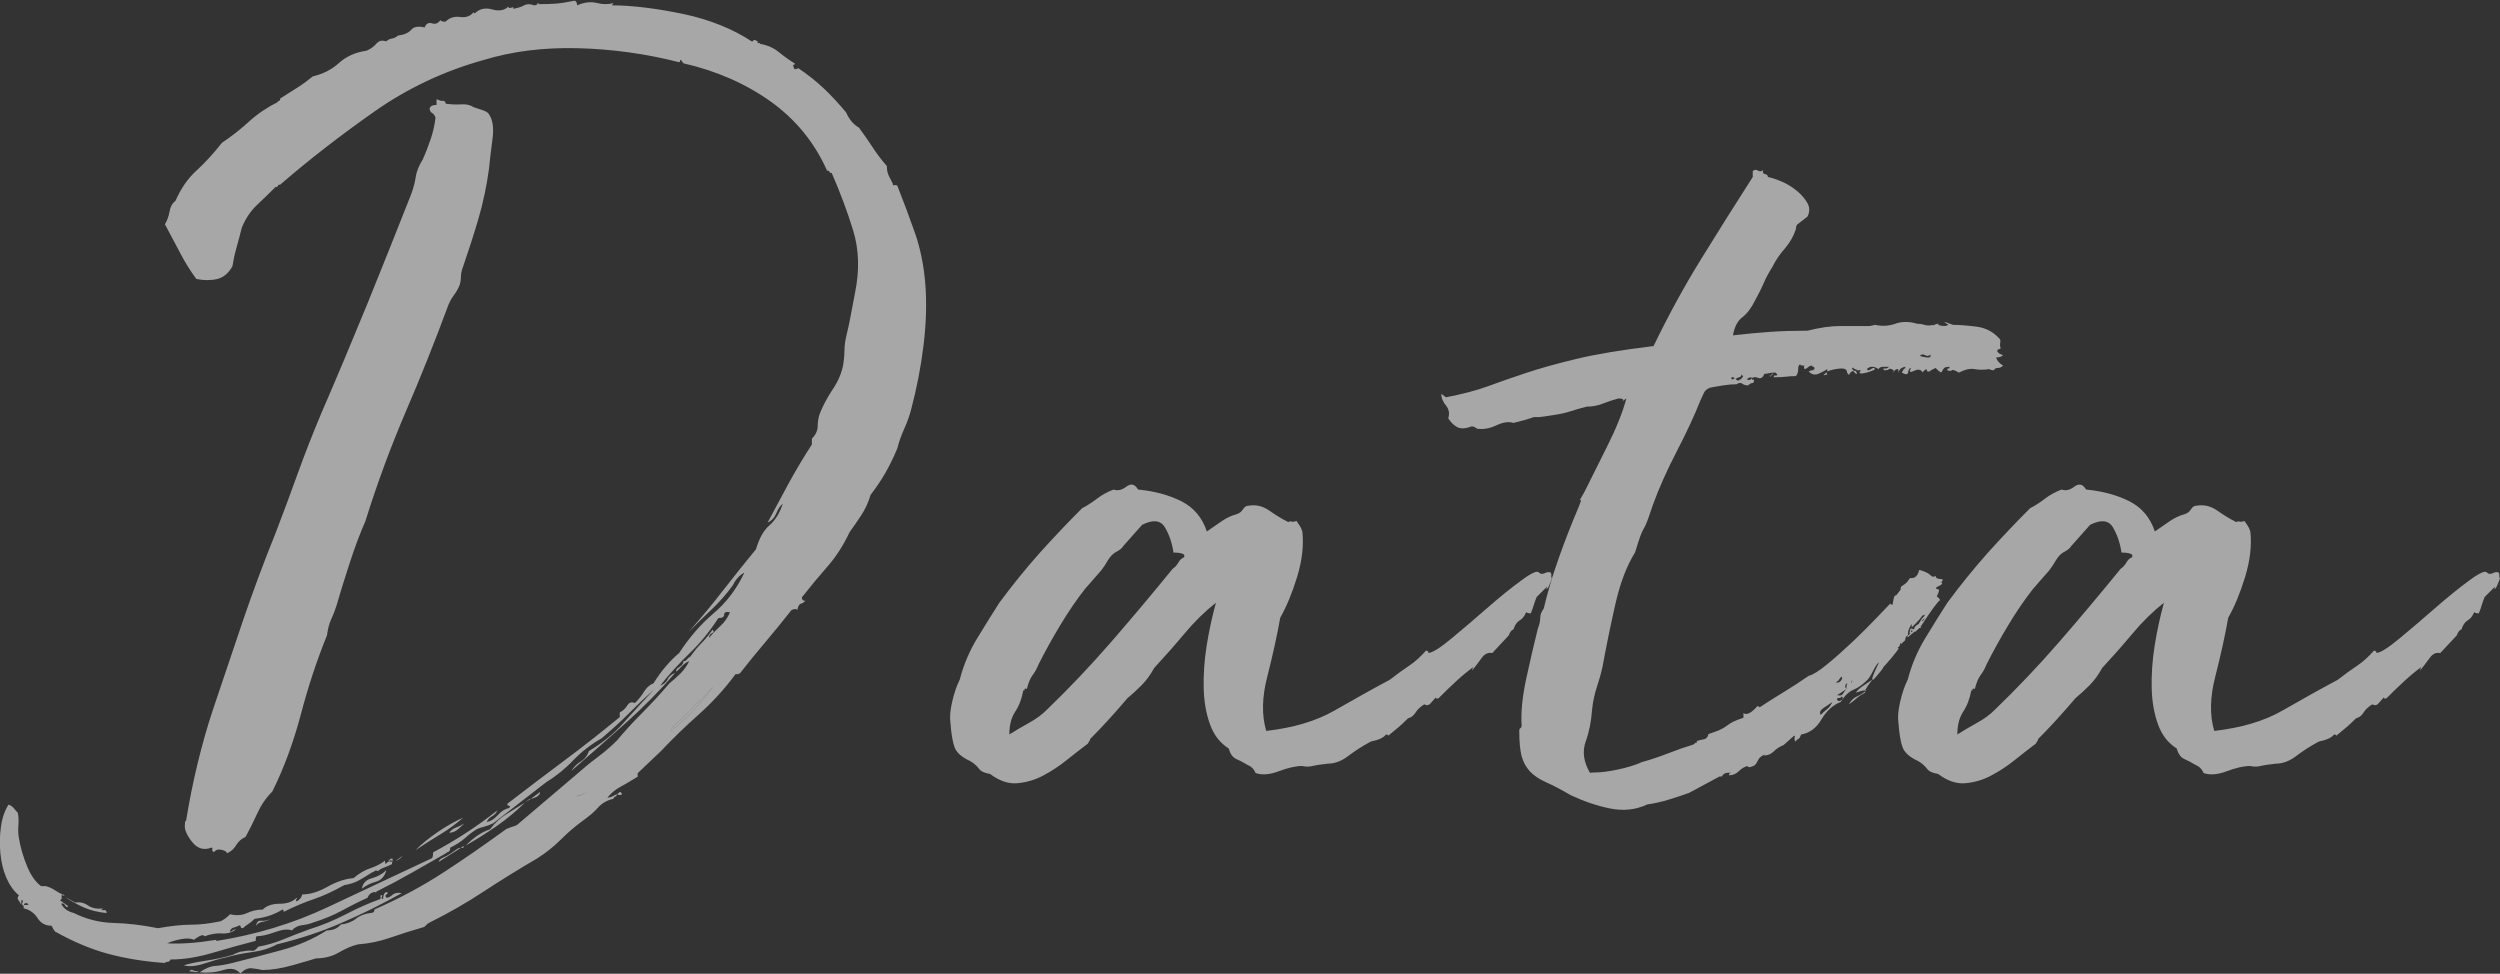
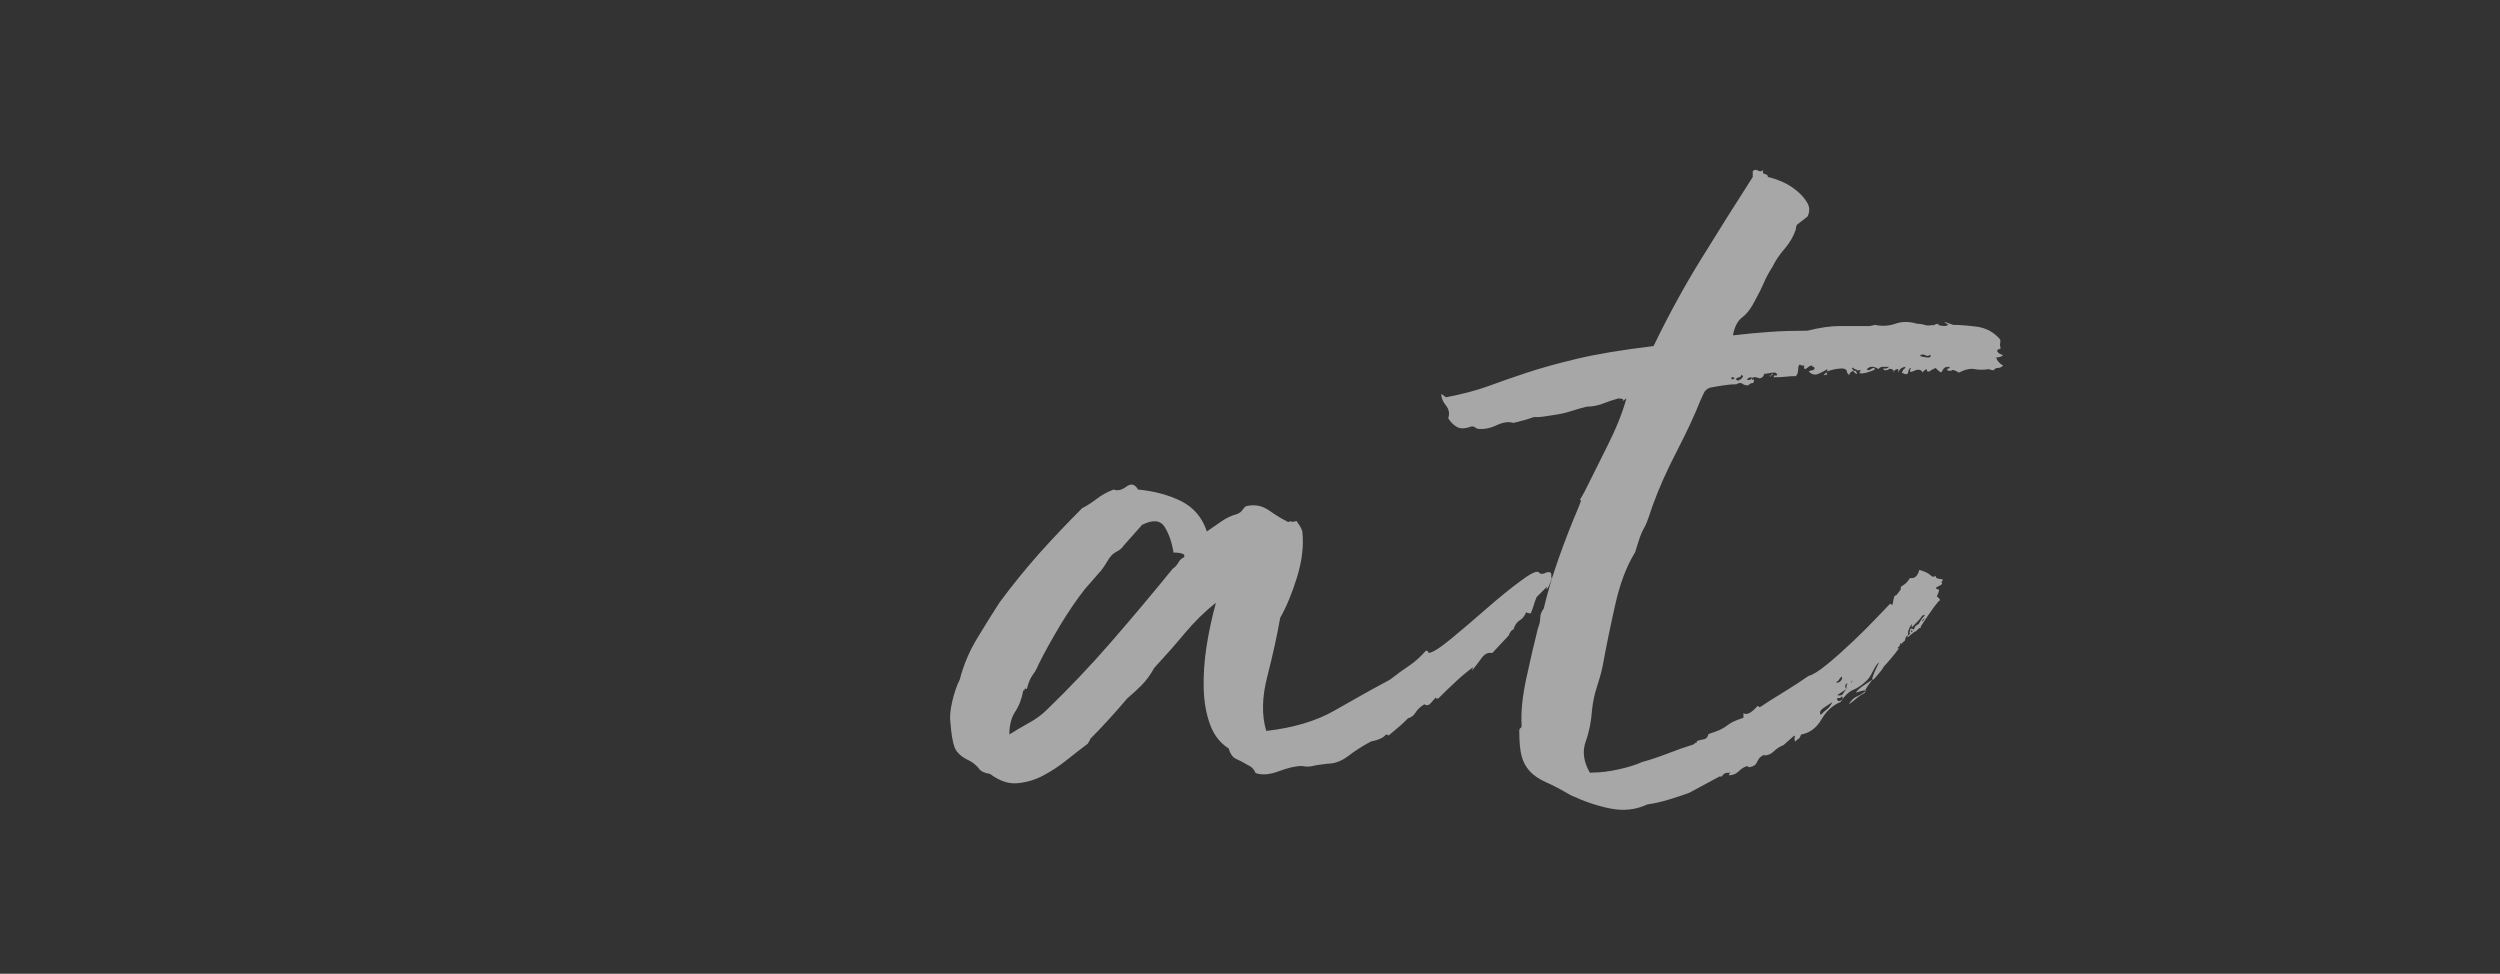
<svg xmlns="http://www.w3.org/2000/svg" viewBox="0 0 214.69 83.62">
  <rect x="0" y="0" width="214.69" height="83.62" fill="#333333" stroke="none" />
  <g fill="#fff" opacity=".57">
-     <path d="m4.65 76.41c.2.13.43.27.7.4-.07.07-.08.15-.05.25s-.02.18-.15.25l.7.5c-.07.13-.15.12-.25-.05s-.22-.22-.35-.15c.2.4.57.67 1.1.8 1.07.53 2.2.82 3.4.85s2.47.18 3.81.45c1.13-.2 2.09-.3 2.85-.3s1.62-.1 2.55-.3c.13-.07.27-.15.4-.25s.27-.22.4-.35c.53.13 1.02.1 1.45-.1s.88-.3 1.35-.3c.33-.33.82-.5 1.45-.5s1.12-.17 1.45-.5c.07.07.07.1 0 .1s-.07.07 0 .2c.27-.13.43-.33.5-.6.67 0 1.38-.22 2.15-.65.77-.44 1.52-.69 2.25-.75.47-.4.95-.69 1.45-.85.5-.17.92-.39 1.25-.65 0 .27.05.33.15.2s.25-.17.45-.1c0-.13-.07-.17-.2-.1s-.13.03 0-.1c.2-.13.28-.12.25.05s-.05.28-.05.35c-.27.13-.5.23-.7.3s-.37.17-.5.3c-.13-.07-.23-.07-.3 0s-.13.1-.2.1c-.4.27-.79.5-1.15.7-.37.2-.79.33-1.25.4-.94.53-1.8.93-2.6 1.2s-1.67.63-2.6 1.1c0-.13-.03-.2-.1-.2-.33.2-.69.37-1.05.5-.37.13-.82.23-1.35.3-.2.2-.39.35-.55.45-.17.1-.32.22-.45.35-.13 0-.2-.05-.2-.15s-.07-.12-.2-.05-.27.12-.4.15-.23.12-.3.25c0 .13.05.15.15.05s.22-.15.35-.15c-.33.27-.74.38-1.2.35-.47-.03-.97.05-1.5.25-.07-.13-.22-.13-.45 0s-.39.23-.45.3c-.27-.13-.65-.15-1.15-.05s-.89.22-1.15.35c1.13.07 2.54-.03 4.21-.3v.1c3.4-.54 6.59-1.5 9.56-2.9s5.96-2.8 8.96-4.21c.07-.07.1-.23.1-.5 2-1.07 3.84-2.27 5.51-3.6-.07.2-.22.37-.45.5s-.38.3-.45.5c.33-.07.65-.27.95-.6s.62-.54.95-.6c.13-.13.13-.2 0-.2s-.17-.07-.1-.2c1.74-1.34 3.39-2.59 4.96-3.76s3.12-2.39 4.66-3.66v-.4c.27-.13.48-.33.65-.6s.38-.33.65-.2c.33-.33.6-.67.8-1s.47-.57.8-.7c.33-.53.68-1.02 1.05-1.45s.75-.82 1.15-1.15c.87-1.33 1.85-2.47 2.95-3.4s1.99-2.1 2.65-3.5c-.4.2-.74.57-1 1.1-.54.74-1.12 1.4-1.75 2-.64.6-1.32 1.27-2.05 2 1.07-1.2 2.07-2.4 3-3.61.93-1.2 1.87-2.37 2.8-3.5.27-.93.65-1.62 1.15-2.05s.88-1.05 1.15-1.85c-.2.13-.39.4-.55.8-.17.4-.42.67-.75.8.6-1.13 1.2-2.25 1.8-3.35s1.27-2.22 2-3.35v-.5c.33-.33.5-.7.5-1.1s.07-.77.2-1.1c.27-.67.63-1.35 1.1-2.05s.77-1.42.9-2.15c.07-.47.1-.88.1-1.25s.07-.82.2-1.35.25-1.08.35-1.65.22-1.18.35-1.85c.4-1.94.35-3.72-.15-5.36-.5-1.63-1.12-3.29-1.85-4.96-.13 0-.2-.03-.2-.1s-.07-.1-.2-.1c-1.07-2.4-2.67-4.37-4.81-5.91-2.14-1.53-4.64-2.64-7.51-3.3-.13-.13-.2-.23-.2-.3-.07 0-.1.03-.1.1s-.03.1-.1.1c-2.87-.73-5.78-1.13-8.71-1.2-2.94-.07-5.61.27-8.01 1-3.4.94-6.56 2.42-9.46 4.46s-5.59 4.12-8.06 6.26c-.13 0-.2.03-.2.1s-.07.1-.2.1c-.54.54-1.07 1.05-1.6 1.55s-.97 1.15-1.3 1.95c-.13.53-.28 1.1-.45 1.7s-.28 1.14-.35 1.6c-.33.6-.77.97-1.3 1.1s-1.14.13-1.8 0c-.54-.73-1-1.48-1.4-2.25s-.84-1.58-1.3-2.45c.2-.33.33-.7.4-1.1s.23-.7.5-.9c.47-1.07 1.07-1.94 1.8-2.6.73-.67 1.47-1.47 2.2-2.4.8-.53 1.57-1.13 2.3-1.8s1.57-1.23 2.5-1.7c0-.07.03-.1.1-.1s.1-.07.1-.2c.53-.33 1.03-.65 1.5-.95s.9-.62 1.3-.95c.87-.2 1.62-.58 2.25-1.15s1.42-.92 2.35-1.05c.33-.13.62-.33.85-.6s.52-.33.85-.2c.13-.13.3-.22.5-.25s.37-.12.5-.25c.53-.07.92-.23 1.15-.5s.62-.33 1.15-.2c.13-.33.35-.45.65-.35s.55-.02.75-.35c-.07.07-.07.1 0 .1 0 .07.13.1.4.1.33-.33.75-.47 1.25-.4s.88-.07 1.15-.4l.1.1c.4-.4.9-.52 1.5-.35s1.07.08 1.4-.25c0 .13.08.17.25.1s.22-.03.15.1c.4-.07.72-.17.95-.3s.52-.13.85 0c.2 0 .3-.07.3-.2.07 0 .1.02.1.05s-.03.05-.1.05c.67 0 1.2-.02 1.6-.05s.93-.12 1.6-.25c.13.07.2.2.2.4.6-.27 1.17-.33 1.7-.2s1 .13 1.4 0c0 .07-.02.1-.05.1s-.05.03-.05.1c.87 0 1.84.07 2.9.2 1.07.13 2.15.32 3.25.55s2.15.55 3.15.95 1.9.87 2.7 1.4c.07 0 .12-.03.15-.1s.15-.03.35.1c0 .13.03.18.1.15s.1-.02.1.05c.67.13 1.2.37 1.6.7s.87.67 1.4 1c0 .07-.03.1-.1.1s-.07.07 0 .2c0 .2.13.23.4.1.8.54 1.53 1.12 2.2 1.75.67.64 1.3 1.32 1.9 2.05.27.6.63 1.04 1.1 1.3.4.54.78 1.09 1.15 1.65.37.57.78 1.12 1.25 1.65 0 .33.05.6.15.8s.22.43.35.7c0 .13.05.18.15.15s.18-.02.25.05c.53 1.34 1.03 2.67 1.5 4.01s.77 2.8.9 4.41c.13 1.6.08 3.35-.15 5.26-.23 1.9-.59 3.72-1.05 5.46-.13.53-.33 1.1-.6 1.7s-.47 1.17-.6 1.7c-.33.8-.69 1.52-1.05 2.15-.37.64-.79 1.25-1.25 1.85-.2.67-.47 1.25-.8 1.75s-.67.99-1 1.45c-.54 1.14-1.17 2.12-1.9 2.95-.74.84-1.47 1.72-2.2 2.65 0 .2.1.3.3.3-.13.13-.27.22-.4.25s-.23.22-.3.55c-.07-.13-.23-.13-.5 0-.74.94-1.47 1.84-2.2 2.7-.74.87-1.47 1.77-2.2 2.7-.07.07-.2.1-.4.1-.94 1.27-1.99 2.42-3.15 3.45-1.17 1.04-2.25 2.09-3.25 3.15l-2 1.9v.3c-.54.33-1.02.62-1.45.85-.44.23-.82.55-1.15.95.13 0 .27-.03.4-.1s.27-.13.4-.2c0 .13-.03.2-.1.2s-.13.07-.2.2c-.54.13-.97.38-1.3.75s-.74.72-1.2 1.05c-.74.53-1.4 1.1-2 1.7s-1.27 1.13-2 1.6c-1.6.93-3.14 1.89-4.61 2.85-1.47.97-3 1.85-4.61 2.65-.13.07-.22.12-.25.15s-.12.12-.25.25c-1.14.33-2.14.65-3 .95-.87.3-1.77.48-2.7.55-.54.13-1.09.37-1.65.7-.57.33-1.22.5-1.95.5-.4.13-1.09.33-2.05.6-.97.27-1.82.4-2.55.4-.33-.07-.65-.12-.95-.15s-.62.12-.95.45c-.33-.4-.82-.5-1.45-.3-.64.2-1.32.27-2.05.2.47-.33.92-.52 1.35-.55s.92-.12 1.45-.25c1.33-.33 2.74-.7 4.21-1.1s2.77-.97 3.91-1.7c.53 0 .93-.17 1.2-.5.53-.07.97-.23 1.3-.5s.77-.44 1.3-.5c.2 0 .3-.1.3-.3 2.14-.94 4.12-2 5.96-3.2s3.62-2.44 5.36-3.71c.33-.13.57-.22.7-.25s.27-.12.4-.25l5.31-4.51c.53-.47 1.05-.88 1.55-1.25s1.02-.82 1.55-1.35c.67-.8 1.38-1.58 2.15-2.35s1.55-1.62 2.35-2.55c.33-.27.65-.55.95-.85s.55-.65.75-1.05c-.2.07-.38.18-.55.35l-.55.55c-.07-.13.02-.27.25-.4s.35-.3.35-.5c.13 0 .23-.05.3-.15s.17-.18.3-.25c.33-.47.65-.85.95-1.15s.62-.68.95-1.15c.13.13.12.23-.05.3s-.25.2-.25.4c.33-.4.67-.75 1-1.05s.6-.68.8-1.15c-.33-.07-.5 0-.5.2s-.17.3-.5.3c-.74 1.14-1.55 2.14-2.45 3-.9.87-1.75 1.8-2.55 2.8.33-.13.55-.32.65-.55s.32-.42.65-.55c-1.34 1.54-2.77 2.99-4.31 4.36s-3.07 2.72-4.61 4.06c.2-.33.47-.6.8-.8s.57-.5.7-.9c1.13-.67 2.14-1.48 3-2.45.87-.97 1.74-1.92 2.6-2.85-.74.67-1.45 1.35-2.15 2.05s-1.49 1.42-2.35 2.15c-.94.54-1.75 1.17-2.45 1.9-.7.74-1.49 1.37-2.35 1.9l-4.51 3.5c-.27.13-.53.23-.8.3s-.47.13-.6.2c-.33.2-.67.45-1 .75s-.77.58-1.3.85c0 .2-.05.32-.15.35s-.18.08-.25.15c-.94.53-1.9 1.08-2.9 1.65s-2.04 1.12-3.1 1.65c.13 0 .17 0 .1 0s-.1.07-.1.2v-.2c-.33 0-.57.17-.7.5-.74.33-1.47.7-2.2 1.1-.74.4-1.54.73-2.4 1-.33.13-.67.22-1 .25s-.64.18-.9.45c-.33-.13-.82-.08-1.45.15-.64.23-1.15.35-1.55.35-.07 0-.1.13-.1.4-1.07.27-2.27.6-3.6 1-1.34.4-2.57.6-3.71.6-.07.13-.15.2-.25.2s-.18.03-.25.1c-1.8-.13-3.44-.4-4.91-.8s-2.97-1.04-4.51-1.9c-.07-.07-.17-.23-.3-.5-.53 0-.93-.22-1.2-.65s-.67-.72-1.2-.85v-.2c-.13-.07-.17-.17-.1-.3s.03-.2-.1-.2v.4c-.07-.13-.15-.27-.25-.4s-.08-.27.05-.4c-.47-.4-.83-.92-1.1-1.55-.27-.64-.43-1.34-.5-2.1-.07-.77-.05-1.52.05-2.25.1-.74.32-1.37.65-1.9.2.07.35.17.45.3s.22.27.35.4c.07.33.08.7.05 1.1s-.02.77.05 1.1c.13.8.37 1.6.7 2.4s.74 1.37 1.2 1.7h.4c.27.07.5.17.7.3zm-2.2 1.3c-.07-.13-.15-.18-.25-.15s-.15.08-.15.15zm2.9-.9c.13 0 .2.07.2.2 0-.07-.03-.1-.1-.1s-.1-.03-.1-.1zm3.81 1.6c-.73-.07-1.4-.23-2-.5s-1.13-.57-1.6-.9l.9.5c.4-.07.77.02 1.1.25s.77.32 1.3.25c-.2.13-.2.18 0 .15s.3.05.3.25zm.7 3.2c-.13-.13-.33-.25-.6-.35s-.47-.08-.6.05h.2c.07 0 .13.03.2.1.4.27.67.33.8.2zm0 0c-.13-.13-.33-.25-.6-.35s-.47-.08-.6.05h.2c.07 0 .13.03.2.1.4.27.67.33.8.2zm4.21-.7.2.1c-.2-.2-.27-.3-.2-.3-.07-.07-.13-.1-.2-.1-.2-.13-.4-.1-.6.1 0 .07-.02.1-.05.1s-.05.03-.05.1zm.2.1c-.2-.2-.27-.3-.2-.3-.07-.07-.13-.1-.2-.1-.2-.13-.4-.1-.6.1 0 .07-.02.1-.05.1s-.05.03-.05.1h.9zm18.43-4.11c.13-.07.17-.03.1.1s-.03.2.1.2c0-.33.1-.54.3-.6.13.07.13.13 0 .2s-.13.17 0 .3c.13 0 .3-.08.5-.25s.47-.22.8-.15c-1.67.93-3.39 1.79-5.16 2.55-1.77.77-3.62 1.38-5.56 1.85-.6.33-1.29.55-2.05.65-.77.1-1.52.25-2.25.45-.6.13-1.25.32-1.95.55s-1.29.28-1.75.15c.4-.13 1.03-.27 1.9-.4s1.64-.3 2.3-.5c.13-.07.28-.13.45-.2s.32-.1.45-.1c.33-.07.58-.08.75-.05s.35-.08.55-.35c.73-.13 1.47-.35 2.2-.65s1.47-.59 2.2-.85c1.07-.33 2.12-.77 3.15-1.3 1.03-.54 2.02-.97 2.95-1.3v-.3zm4.19-67.59c.07-.2.27-.3.6-.3v-.5c.27.13.45.18.55.15s.18.05.25.25c.53.07.98.08 1.35.05s.72.05 1.05.25c.2.07.45.15.75.25s.48.22.55.35c.33.47.43 1.19.3 2.15-.13.97-.23 1.82-.3 2.55-.2 1.47-.5 2.89-.9 4.26s-.84 2.72-1.3 4.06c-.13.33-.2.62-.2.85s-.03.48-.1.75c-.13.33-.3.64-.5.9-.2.27-.37.57-.5.9-1.14 3.07-2.35 6.13-3.66 9.16-1.3 3.04-2.45 6.16-3.45 9.36-.47 1.07-.92 2.27-1.35 3.6-.44 1.34-.82 2.57-1.15 3.71-.13.4-.28.79-.45 1.15-.17.37-.28.82-.35 1.35-.87 2.14-1.62 4.41-2.25 6.81-.64 2.4-1.45 4.61-2.45 6.61-.54.53-.97 1.17-1.3 1.9s-.67 1.4-1 2c-.33.13-.6.37-.8.7s-.47.57-.8.7c0-.13-.15-.23-.45-.3s-.52 0-.65.2c-.13-.07-.18-.13-.15-.2s.02-.13-.05-.2c-.67.27-1.24.1-1.7-.5-.47-.6-.67-1.1-.6-1.5 0-.2.03-.3.1-.3.27-1.67.6-3.32 1-4.96s.83-3.15 1.3-4.56c.87-2.6 1.74-5.17 2.6-7.71.87-2.54 1.8-5.04 2.8-7.51.67-1.74 1.3-3.44 1.9-5.11s1.27-3.37 2-5.11c1.33-3.07 2.65-6.21 3.96-9.41 1.3-3.2 2.55-6.34 3.76-9.41.2-.53.33-1.03.4-1.5s.27-.97.6-1.5c.27-.6.5-1.2.7-1.8s.33-1.2.4-1.8c-.07-.2-.17-.33-.3-.4s-.2-.2-.2-.4zm-20.63 74.11c.07-.13.17-.17.3-.1s.3.1.5.1c-.07.07-.18.08-.35.05s-.32-.05-.45-.05zm3.61-2.3c-.07-.07-.13-.1-.2-.1-.33 0-.5.1-.5.3h.5zm0 0c-.07-.07-.13-.1-.2-.1-.33 0-.5.1-.5.3h.5zm1.2-.3c-.07-.07-.13-.1-.2-.1h-.3c-.13 0-.2.03-.2.1-.07 0-.1.03-.1.1.47 0 .73-.03.8-.1zm0 0c-.07-.07-.13-.1-.2-.1h-.3c-.13 0-.2.03-.2.1-.07 0-.1.03-.1.1.47 0 .73-.03.8-.1zm.9-1.3c.07-.33.22-.49.45-.45.23.03.52-.02.85-.15-.27.13-.52.22-.75.25s-.42.15-.55.35zm9.11-3.2c.07-.47.35-.77.85-.9s.92-.37 1.25-.7c-.13.53-.44.87-.9 1-.47.13-.87.33-1.2.6zm1.7 2.9c-.07 0-.1-.02-.1-.05s-.03-.05-.1-.05c.07 0 .1.02.1.05s.03.05.1.05zm1.8-5.71c-.27.27-.47.4-.6.4.13-.07.23-.13.3-.2s.17-.13.3-.2zm1.1-.5c.53-.54 1.17-1.05 1.9-1.55s1.47-.92 2.2-1.25c-.6.53-1.24 1-1.9 1.4-.67.4-1.4.87-2.2 1.4zm1.6 2.8c-.13 0-.2.03-.2.1l-.1.2v.1h.1c.07 0 .1-.02.1-.05s.03-.05.1-.05c0-.07.03-.13.1-.2v-.1zm0 0c-.13 0-.2.03-.2.1l-.1.2v.1h.1c.07 0 .1-.02.1-.05s.03-.05.1-.05c0-.07.03-.13.1-.2v-.1zm1.7-1.1c-.13 0-.2.03-.2.1l-.8.4c-.07 0-.1.03-.1.1l-.1.1h-.1c-.07.07-.1.13-.1.2l.1-.1h.1c.13 0 .33-.07.6-.2 0-.07.07-.1.2-.1l.2-.1v-.1h.1l.3-.3zm-1 .5c-.07 0-.1.03-.1.1l-.1.1h-.1c-.07.07-.1.13-.1.2l.1-.1h.1c.13 0 .33-.07.6-.2 0-.07.07-.1.2-.1l.2-.1v-.1h.1l.3-.3h-.2c-.13 0-.2.03-.2.1zm.7-1.9c.2-.13.37-.25.5-.35s.27-.15.4-.15l-1.9 1.2c0-.13.12-.25.35-.35s.45-.22.65-.35zm-.1-1.8c.13-.2.33-.35.6-.45s.5-.22.7-.35c-.13.13-.32.3-.55.5s-.49.3-.75.3zm.6 4.11-.1.2.2-.2.8-.4.1-.1zm0 0-.1.2.2-.2.8-.4.1-.1zm.6-2.8h-.2c.13-.13.27-.2.4-.2-.13 0-.2.07-.2.2zm2.3-1.6c.4-.54.87-.97 1.4-1.3s1.07-.67 1.6-1c-.74.73-1.54 1.4-2.4 2-.87.6-1.77 1.17-2.7 1.7.33-.33.67-.62 1-.85s.7-.42 1.1-.55zm-.4 3.3c0-.07.03-.1.1-.1h.3l.6-.3v-.1c0-.07.03-.1.1-.1h-.2l-.7.4c-.07.07-.13.1-.2.1zm.9-.6-.7.4c-.07.07-.13.1-.2.1v.1c0-.07.03-.1.1-.1h.3l.6-.3v-.1c0-.07.03-.1.1-.1zm1.8-1 .2-.2.3-.2-.7.3c-.13.13-.23.2-.3.2l-.3.2-.5.4c-.07 0-.1.07-.1.2v.1l.2-.3.4-.2c.13-.13.27-.2.4-.2zm-1.2.7.4-.2c.13-.13.27-.2.4-.2l.4-.3.2-.2.3-.2-.7.3c-.13.13-.23.2-.3.2l-.3.2-.5.4c-.07 0-.1.07-.1.2v.1zm1.9-4.71.4-.3h.1zm1.3-.9c0 .27-.27.47-.8.6zm4.11-.1v-.1c.07-.07.13-.1.2-.1 0-.07.03-.13.1-.2l1-.8v-.1l-.1.1h-.2l-.2.2c-.07 0-.17.07-.3.2l-.2.1-.3.4v.1c-.07 0-.1.03-.1.1-.07.07-.13.1-.2.1l-.2.2v.1c-.13.07-.23.1-.3.1s-.17.07-.3.2c-.07 0-.1.03-.1.1-.13 0-.2.03-.2.1-.07 0-.1.03-.1.1-.07 0-.17.07-.3.2-.4.27-.67.5-.8.7-.2.07-.33.2-.4.4v.1l.4-.3.5-.4c0-.07.03-.1.1-.1l.1-.1.3-.2.3-.3c.13-.13.23-.2.3-.2l.3-.3.7-.3zm-2.6 2 .5-.4c0-.07.03-.1.1-.1l.1-.1.3-.2.3-.3c.13-.13.23-.2.3-.2l.3-.3c-.13 0-.27.07-.4.2-.07 0-.1.03-.1.1-.13 0-.2.03-.2.1-.07 0-.1.03-.1.1-.07 0-.17.07-.3.2-.4.27-.67.5-.8.7-.2.07-.33.2-.4.4v.1zm2.1-1.8v.1l.5-.2v-.2c.07-.07.13-.1.2-.1 0-.07.03-.13.1-.2l1-.8v-.1l-.1.1h-.2l-.2.2c-.07 0-.17.07-.3.2l-.2.1-.3.4v.1c-.07 0-.1.03-.1.1-.07.07-.13.1-.2.1zm3.3-.1c.13.13.15.22.05.25s-.22.02-.35-.05c.13-.13.23-.2.3-.2zm3-4.11.2-.2zm1.3-1.1c-.07 0-.12.02-.15.05s-.08.05-.15.05c-.13.13-.2.23-.2.3h.2l.2-.3zm-.3.4.2-.3.1-.1c-.07 0-.12.02-.15.05s-.08.05-.15.05c-.13.13-.2.23-.2.3zm3.91-4.21-.9 1-.8.7v.1l-1.8 1.7c0 .07-.03.13-.1.2l.1.1.1-.1v-.1c.07 0 .1-.02.1-.05s.03-.05.1-.05l.3-.3.9-.8 1-1.1.3-.4.3-.3.1-.2.2-.2c.07-.07.1-.13.1-.2l.1-.1zm-3.5 3.81.1-.1v-.1c.07 0 .1-.02.1-.05s.03-.05.1-.05l.3-.3.9-.8 1-1.1.3-.4.3-.3.1-.2.2-.2c.07-.07.1-.13.1-.2l-.9 1-.8.7v.1l-1.8 1.7c0 .07-.03.13-.1.2zm3.6-3.91-.1.1z" />
    <path d="m128.12 56.08c-.33-.07-.64.08-.9.45-.27.37-.53.72-.8 1.05 0-.07.03-.17.1-.3-.54.4-1.04.82-1.5 1.25-.47.43-.97.92-1.5 1.45h-.2v-.1c-.13.13-.28.3-.45.5s-.35.23-.55.1c-.33.2-.59.44-.75.7-.17.27-.38.44-.65.5-.33.33-.6.59-.8.75-.2.17-.5.42-.9.75 0-.07-.07-.1-.2-.1-.2.27-.64.47-1.3.6-.74.4-1.39.82-1.95 1.25-.57.43-1.15.65-1.75.65-.6.07-1.04.13-1.3.2-.27.07-.57.07-.9 0-.54 0-1.2.15-2 .45s-1.47.35-2 .15c-.13-.33-.37-.57-.7-.7-.33-.2-.65-.37-.95-.5s-.52-.43-.65-.9c-.74-.47-1.27-1.15-1.6-2.05s-.52-1.94-.55-3.1c-.03-1.17.05-2.39.25-3.66s.47-2.5.8-3.71c-.94.74-1.84 1.62-2.7 2.65-.87 1.04-1.74 2.02-2.6 2.95-.33.6-.7 1.1-1.1 1.5s-.8.77-1.2 1.1c-1.14 1.34-2.2 2.5-3.2 3.5 0 .07-.02.12-.05.15s-.08.12-.15.25c-.53.4-1.14.87-1.8 1.4-.67.54-1.35.98-2.05 1.35s-1.44.58-2.2.65c-.77.07-1.55-.2-2.35-.8-.47-.07-.79-.22-.95-.45-.17-.23-.42-.45-.75-.65-.73-.33-1.18-.73-1.35-1.2s-.28-1.17-.35-2.1c-.07-.47-.02-1.07.15-1.8s.38-1.37.65-1.9c.33-1.27.83-2.45 1.5-3.55s1.3-2.12 1.9-3.05c1.13-1.53 2.29-2.95 3.45-4.26 1.17-1.3 2.39-2.59 3.66-3.86.4-.2.82-.47 1.25-.8s.92-.6 1.45-.8c.33.13.7.05 1.1-.25s.73-.22 1 .25c1.4.13 2.64.47 3.71 1 1.07.54 1.8 1.4 2.2 2.6.47-.33.9-.63 1.3-.9s.83-.47 1.3-.6c.2-.07.37-.2.5-.4s.27-.3.4-.3c.67-.13 1.28 0 1.85.4s1.12.74 1.65 1c.07-.07.15-.08.25-.05s.25.02.45-.05c.13.2.23.35.3.45s.13.25.2.45c.13 1.2-.02 2.5-.45 3.91-.43 1.4-.92 2.57-1.45 3.5-.27 1.54-.64 3.2-1.1 5.01-.47 1.8-.5 3.37-.1 4.71 2.34-.27 4.29-.85 5.86-1.75s3.15-1.79 4.76-2.65c.6-.47 1.15-.87 1.65-1.2s.98-.77 1.45-1.3c.07 0 .13.03.2.1v.1c.33 0 1-.42 2-1.25s2.02-1.7 3.05-2.6 2-1.69 2.9-2.35c.9-.67 1.42-.9 1.55-.7.13.13.3.15.5.05s.37-.12.5-.05c.07.13.08.23.05.3s-.02.13.05.2v-.2c.07 0 .07.08 0 .25s-.13.33-.2.5-.13.28-.2.35-.07 0 0-.2c-.13.13-.28.28-.45.45l-.45.45c-.13.33-.22.57-.25.7s-.12.37-.25.7c-.2 0-.33-.03-.4-.1-.13.33-.32.57-.55.7s-.42.4-.55.8c-.13 0-.27.17-.4.5l-1.4 1.5zm-27.34-8.61c-.13-.87-.39-1.6-.75-2.2-.37-.6-1.02-.67-1.95-.2l-1.6 1.8c-.13.2-.3.35-.5.45s-.37.22-.5.35-.27.32-.4.55-.3.49-.5.75l-1.4 1.6c-.74.94-1.45 1.99-2.15 3.15-.7 1.17-1.32 2.29-1.85 3.35-.13.33-.3.64-.5.9-.2.27-.37.67-.5 1.2-.13-.07-.2-.05-.2.05s-.03.12-.1.05c-.13.74-.37 1.35-.7 1.85s-.5 1.15-.5 1.95c.53-.33 1.1-.67 1.7-1s1.1-.7 1.5-1.1c1.94-1.87 3.79-3.82 5.56-5.86s3.52-4.12 5.26-6.26c.2-.13.37-.32.5-.55s.3-.38.5-.45v-.2c-.13-.13-.44-.2-.9-.2z" />
    <path d="m163.17 55.28c0 .13-.05.23-.15.3s-.08.1.05.1c-.33.47-.85 1.09-1.55 1.85-.7.77-1.15 1.35-1.35 1.75-.13 0-.4.07-.8.2.13-.2.35-.4.65-.6s.55-.37.75-.5c0-.13.07-.35.2-.65s.27-.58.4-.85c-.13.07-.3.3-.5.7s-.37.67-.5.8c-.4.4-.8.69-1.2.85-.4.17-.77.52-1.1 1.05-.67.27-1.22.77-1.65 1.5-.43.74-1.02 1.17-1.75 1.3-.07.2-.13.32-.2.35s-.17.12-.3.25c-.07-.13-.08-.25-.05-.35s.02-.15-.05-.15l-.9.8c-.33.13-.62.32-.85.55s-.52.35-.85.35l.1-.1c-.27.13-.44.25-.5.35-.07.1-.12.18-.15.25s-.08.15-.15.25-.23.18-.5.25c-.13 0-.2-.03-.2-.1-.27.07-.52.22-.75.45s-.52.35-.85.35c0-.13.07-.2.2-.2-.4-.07-.67.03-.8.3h-.2l-2.6 1.4c-.54.2-1.14.4-1.8.6-.67.2-1.27.33-1.8.4-1 .47-2.07.58-3.2.35-1.14-.23-2.27-.62-3.4-1.15-.8-.47-1.5-.84-2.1-1.1-.6-.27-1.07-.59-1.4-.95-.33-.37-.57-.8-.7-1.3s-.2-1.22-.2-2.15c0-.13.03-.22.1-.25s.1-.12.1-.25c-.07-1.13.07-2.47.4-4.01s.67-2.97 1-4.31c.13-.33.2-.63.2-.9s.1-.53.3-.8c.33-1.4.77-2.85 1.3-4.36.53-1.5 1.1-2.95 1.7-4.36.13-.33.2-.52.2-.55s-.03-.05-.1-.05l.4-.7 1.95-3.91c.77-1.53 1.32-2.9 1.65-4.11-.27.2-.37.25-.3.15s-.07-.15-.4-.15c-.47.13-.92.28-1.35.45-.44.17-.89.25-1.35.25-.54.13-1 .27-1.4.4s-.84.23-1.3.3c-.8.13-1.3.2-1.5.2h-.35s-.13.03-.3.1-.65.2-1.45.4c-.4-.13-.88-.07-1.45.2s-1.12.37-1.65.3c-.13-.07-.22-.12-.25-.15s-.12-.05-.25-.05c-.53.2-.95.22-1.25.05s-.55-.42-.75-.75c.13-.4.07-.77-.2-1.1s-.4-.67-.4-1l.4.3c1.4-.27 2.6-.58 3.61-.95 1-.37 2.1-.75 3.3-1.15s2.64-.8 4.31-1.2 3.87-.77 6.61-1.1c1.33-2.74 2.7-5.24 4.11-7.51 1.4-2.27 2.87-4.61 4.41-7.01v-.5c.13-.13.28-.15.45-.05s.32.08.45-.05c-.07.2-.02.32.15.35s.25.12.25.25c.33.07.73.2 1.2.4s.9.47 1.3.8.7.69.9 1.05c.2.37.2.75 0 1.15l-.9.7c-.07.13-.1.27-.1.4-.2.6-.52 1.15-.95 1.65-.44.5-.79 1.02-1.05 1.55-.33.53-.59 1-.75 1.4-.17.4-.42.9-.75 1.5-.33.67-.7 1.15-1.1 1.45s-.67.82-.8 1.55c1.13-.13 2.2-.23 3.2-.3s2.07-.1 3.2-.1c1.07-.27 2-.4 2.8-.4h2.5c.07 0 .23-.03.5-.1.6.13 1.18.1 1.75-.1s1.18-.2 1.85 0c.2 0 .42.03.65.1s.48.07.75 0c-.07.07-.03.07.1 0s.27-.1.4-.1l-.1.1c.4.13.7.13.9 0-.2-.13-.32-.22-.35-.25s.22.05.75.25c.53 0 1.2.05 2 .15s1.47.45 2 1.05c.07.07.08.18.05.35s-.02.32.05.45c-.07.07-.13.1-.2.1s-.1.07-.1.2c.07.07.12.12.15.15s.15.08.35.15c-.13.13-.33.2-.6.2.07.27.27.5.6.7-.13.13-.28.2-.45.2s-.28.07-.35.2c-.13 0-.27-.03-.4-.1-.47.07-.89.07-1.25 0-.37-.07-.82.03-1.35.3-.33-.2-.54-.27-.6-.2s-.2.07-.4 0c0-.13.03-.18.1-.15s.1-.02.1-.15c-.27 0-.44.05-.5.15-.07.1-.12.18-.15.25s-.08.08-.15.05-.2-.15-.4-.35l-.4.2-.1.1h-.1c-.13 0-.18-.02-.15-.05s.02-.08-.05-.15c-.2.13-.3.23-.3.3-.13-.27-.39-.32-.75-.15-.37.17-.45.08-.25-.25-.13 0-.22.12-.25.35s-.22.25-.55.05c.13-.27.22-.38.25-.35s.05-.02.05-.15c-.07 0-.17.03-.3.1s-.23.2-.3.4v-.3c-.27 0-.4.13-.4.4v-.3c-.2-.13-.33-.17-.4-.1s-.2.1-.4.1c-.13-.13-.13-.18 0-.15s.27-.02.4-.15h-.5c-.2 0-.33.07-.4.2-.4-.27-.74-.27-1 0 .07.13.18.13.35 0s.28-.13.35 0c-.07.07-.2.13-.4.2s-.39.12-.55.15c-.17.03-.28.03-.35 0s-.03-.12.1-.25h-.4v-.1c-.07 0-.1.03-.1.1v-.1c-.07 0-.12-.03-.15-.1s-.08-.03-.15.1c.07 0 .1.02.1.05s.03.05.1.05c-.27.13-.4.25-.4.35s-.07.05-.2-.15c0-.27-.2-.38-.6-.35s-.77.12-1.1.25v-.2c-.2.13-.45.27-.75.4s-.59.07-.85-.2c.13-.07.23-.1.3-.1s.13-.03.2-.1c0-.13-.03-.2-.1-.2s-.1-.03-.1-.1c-.13 0-.23.03-.3.1s-.17.13-.3.2c-.07 0-.1-.07-.1-.2 0-.07.03-.1.1-.1-.33 0-.47-.03-.4-.1-.13 0-.2.13-.2.4s-.07.47-.2.6c-.33 0-.62.02-.85.05s-.59.05-1.05.05c0-.13.05-.18.15-.15s.15-.02.15-.15c-.07 0-.1-.02-.1-.05s-.03-.05-.1-.05h-.1c-.13 0-.27.02-.4.05s-.27.05-.4.05c-.13.33-.32.45-.55.35s-.42-.08-.55.05v-.1c-.2 0-.33.07-.4.2.2.07.33.03.4-.1.07.13.12.17.15.1s.05-.03.05.1-.05.2-.15.2-.22.07-.35.2c-.2 0-.37-.05-.5-.15s-.3-.08-.5.05c-.33 0-.72.03-1.15.1s-.82.13-1.15.2c-.27.13-.43.28-.5.45s-.17.38-.3.65c-.47 1.2-1.14 2.64-2 4.31-.87 1.67-1.57 3.24-2.1 4.71-.2.6-.35 1.04-.45 1.3-.1.27-.2.49-.3.65-.1.17-.2.39-.3.65-.1.27-.25.74-.45 1.4-.74 1.2-1.3 2.69-1.7 4.46s-.77 3.55-1.1 5.36c-.13.6-.3 1.2-.5 1.8s-.33 1.24-.4 1.9c-.07 1-.25 1.92-.55 2.75-.3.84-.18 1.72.35 2.65.13.07.17.08.1.05s.03-.05.3-.05c.53 0 1.2-.08 2-.25s1.5-.38 2.1-.65c.73-.2 1.48-.45 2.25-.75s1.48-.55 2.15-.75c.13-.13.22-.18.25-.15s.05-.02.05-.15c.2-.07.4-.12.6-.15s.33-.18.4-.45c.4-.13.72-.25.95-.35s.43-.22.6-.35.35-.25.55-.35.5-.22.9-.35v-.4c.27.2.67 0 1.2-.6.07 0 .13.03.2.1.6-.4 1.28-.83 2.05-1.3s1.48-.93 2.15-1.4c.33-.07.87-.4 1.6-1s1.48-1.27 2.25-2 1.45-1.42 2.05-2.05.97-1.02 1.1-1.15c.07.07.13.1.2.1.07-.4.12-.63.15-.7s.07-.1.1-.1.07-.02.1-.05.15-.18.35-.45c0-.2.03-.3.1-.3.2-.13.33-.23.4-.3s.17-.2.3-.4c.4.07.67-.17.8-.7.47.13.78.28.95.45s.32.18.45.05c0 .13.07.22.2.25s.27.05.4.05c0 .13-.02.2-.05.2s-.05.03-.05.1c.13.07.05.17-.25.3s-.28.23.05.3c0 .13-.07.33-.2.6.07 0 .17.1.3.3-.13 0-.7.77-1.7 2.3h.1c-.07.07-.13.1-.2.1-.27.27-.4.37-.4.3l-.6.5v-.2c-.13.13-.2.25-.2.35s-.07.18-.2.25c-.07.07-.1.17-.1.3v-.1c0-.07-.03-.1-.1-.1zm-14.42-22.63c0-.07.03-.1.1-.1s.1-.03.1-.1c-.27-.13-.33-.07-.2.2zm.3-.1c.13.13.23.17.3.1s.13-.1.2-.1c0-.07.03-.12.1-.15s.03-.12-.1-.25c0 .13-.07.22-.2.25s-.23.08-.3.15zm3-.2c-.13-.07-.13-.1 0-.1zm0-.1.2-.2c0 .13-.07.2-.2.2zm4.31 29.14c.2-.2.38-.37.55-.5s.32-.33.45-.6c-.2.13-.45.3-.75.5s-.39.4-.25.6zm.6-29.24c-.27.07-.38.08-.35.05s.12-.12.25-.25c0 .13.03.2.1.2zm.7 26.44c.13.07.27.03.4-.1s.17-.27.1-.4c-.13.13-.22.23-.25.3s-.12.13-.25.2zm.1 1.1c.27.07.43.03.5-.1s.17-.27.3-.4c0-.27.03-.43.1-.5-.13 0-.2.1-.2.3l.1.2c-.13.07-.27.15-.4.25s-.27.18-.4.25zm0 .4c.07.13.18.15.35.05s.18-.22.05-.35c-.07.13-.15.18-.25.15s-.15.02-.15.15zm1 .4c.2-.33.42-.55.65-.65s.48-.25.75-.45v.1c-.27.13-.52.3-.75.5s-.45.37-.65.5zm.2-1.9c.07.07.1 0 .1-.2 0 .07-.03.13-.1.2zm.3-26.64c-.07 0-.1-.03-.1-.1h.2c.13.2.15.28.05.25s-.15-.08-.15-.15zm1 27.34-.1.1v-.1zm.6-.9c-.07-.33.07-.63.4-.9s.5-.47.5-.6c.13.13.05.38-.25.75s-.52.62-.65.75zm4.21-5.21c-.07 0 0-.1.2-.3v-.1l-.2.1c-.13.2-.28.39-.45.55s-.32.32-.45.45v-.3c-.27.4-.37.74-.3 1l.2-.2h-.1l.1-.4c.13 0 .23.03.3.1 0-.2.13-.37.4-.5l.3-.5zm-.8 1c-.13-.07-.18-.05-.15.05s.02.15-.05.15zm1.5-23.73c-.13.13-.28.15-.45.05s-.32-.08-.45.05c.13.07.33.12.6.15s.37-.05.3-.25zm-.7 22.93c0 .07-.03.1-.1.1.07 0 .1-.03.1-.1zm0 0c.13-.13.2-.23.2-.3l-.2.2z" />
-     <path d="m209.53 56.08c-.33-.07-.64.08-.9.45-.27.37-.53.72-.8 1.05 0-.07.03-.17.1-.3-.54.4-1.04.82-1.5 1.25-.47.43-.97.92-1.5 1.45h-.2v-.1c-.13.13-.28.3-.45.5s-.35.23-.55.1c-.33.2-.59.44-.75.7-.17.27-.38.44-.65.5-.33.33-.6.59-.8.75-.2.17-.5.42-.9.75 0-.07-.07-.1-.2-.1-.2.27-.64.47-1.3.6-.74.4-1.39.82-1.95 1.25-.57.43-1.15.65-1.75.65-.6.07-1.04.13-1.3.2-.27.07-.57.07-.9 0-.54 0-1.2.15-2 .45s-1.47.35-2 .15c-.13-.33-.37-.57-.7-.7-.33-.2-.65-.37-.95-.5s-.52-.43-.65-.9c-.74-.47-1.27-1.15-1.6-2.05s-.52-1.94-.55-3.1c-.03-1.17.05-2.39.25-3.66s.47-2.5.8-3.71c-.94.74-1.84 1.62-2.7 2.65-.87 1.04-1.74 2.02-2.6 2.95-.33.6-.7 1.1-1.1 1.5s-.8.77-1.2 1.1c-1.14 1.34-2.2 2.5-3.2 3.5 0 .07-.02.12-.05.15s-.08.12-.15.25c-.53.4-1.14.87-1.8 1.4-.67.54-1.35.98-2.05 1.35s-1.44.58-2.2.65c-.77.07-1.55-.2-2.35-.8-.47-.07-.79-.22-.95-.45-.17-.23-.42-.45-.75-.65-.73-.33-1.18-.73-1.35-1.2s-.28-1.17-.35-2.1c-.07-.47-.02-1.07.15-1.8s.38-1.37.65-1.9c.33-1.27.83-2.45 1.5-3.55s1.3-2.12 1.9-3.05c1.13-1.53 2.29-2.95 3.45-4.26 1.17-1.3 2.39-2.59 3.66-3.86.4-.2.82-.47 1.25-.8s.92-.6 1.45-.8c.33.13.7.05 1.1-.25s.73-.22 1 .25c1.4.13 2.64.47 3.71 1 1.07.54 1.8 1.4 2.2 2.6.47-.33.9-.63 1.3-.9s.83-.47 1.3-.6c.2-.07.37-.2.5-.4s.27-.3.4-.3c.67-.13 1.28 0 1.85.4s1.12.74 1.65 1c.07-.07.15-.08.25-.05s.25.02.45-.05c.13.2.23.35.3.45s.13.25.2.45c.13 1.2-.02 2.5-.45 3.91-.43 1.4-.92 2.57-1.45 3.5-.27 1.54-.64 3.2-1.1 5.01-.47 1.8-.5 3.37-.1 4.71 2.34-.27 4.29-.85 5.86-1.75s3.15-1.79 4.76-2.65c.6-.47 1.15-.87 1.65-1.2s.98-.77 1.45-1.3c.07 0 .13.03.2.1v.1c.33 0 1-.42 2-1.25s2.02-1.7 3.05-2.6 2-1.69 2.9-2.35c.9-.67 1.42-.9 1.55-.7.13.13.3.15.5.05s.37-.12.5-.05c.07.13.08.23.05.3s-.02.13.05.2v-.2c.07 0 .07.08 0 .25s-.13.33-.2.5-.13.28-.2.35-.07 0 0-.2c-.13.13-.28.28-.45.45l-.45.45c-.13.33-.22.57-.25.7s-.12.37-.25.7c-.2 0-.33-.03-.4-.1-.13.33-.32.57-.55.7s-.42.4-.55.8c-.13 0-.27.17-.4.5l-1.4 1.5zm-27.34-8.61c-.13-.87-.39-1.6-.75-2.2-.37-.6-1.02-.67-1.95-.2l-1.6 1.8c-.13.2-.3.35-.5.45s-.37.22-.5.35-.27.32-.4.55-.3.49-.5.75l-1.4 1.6c-.74.94-1.45 1.99-2.15 3.15-.7 1.17-1.32 2.29-1.85 3.35-.13.33-.3.64-.5.9-.2.27-.37.67-.5 1.2-.13-.07-.2-.05-.2.05s-.03.12-.1.05c-.13.74-.37 1.35-.7 1.85s-.5 1.15-.5 1.95c.53-.33 1.1-.67 1.7-1s1.1-.7 1.5-1.1c1.94-1.87 3.79-3.82 5.56-5.86s3.52-4.12 5.26-6.26c.2-.13.37-.32.5-.55s.3-.38.5-.45v-.2c-.13-.13-.44-.2-.9-.2z" />
  </g>
</svg>